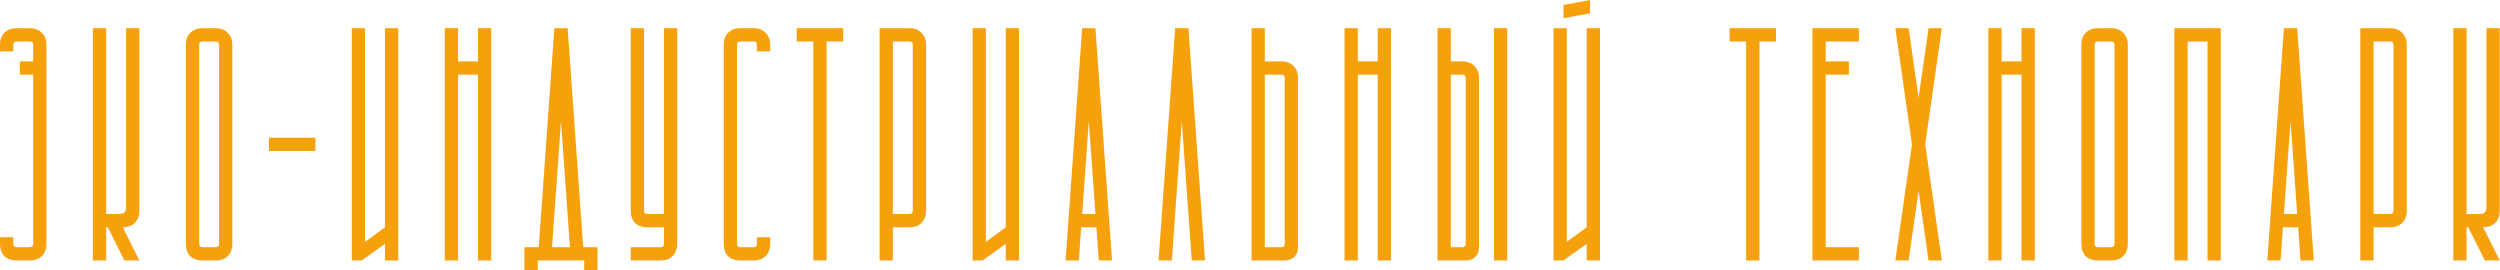
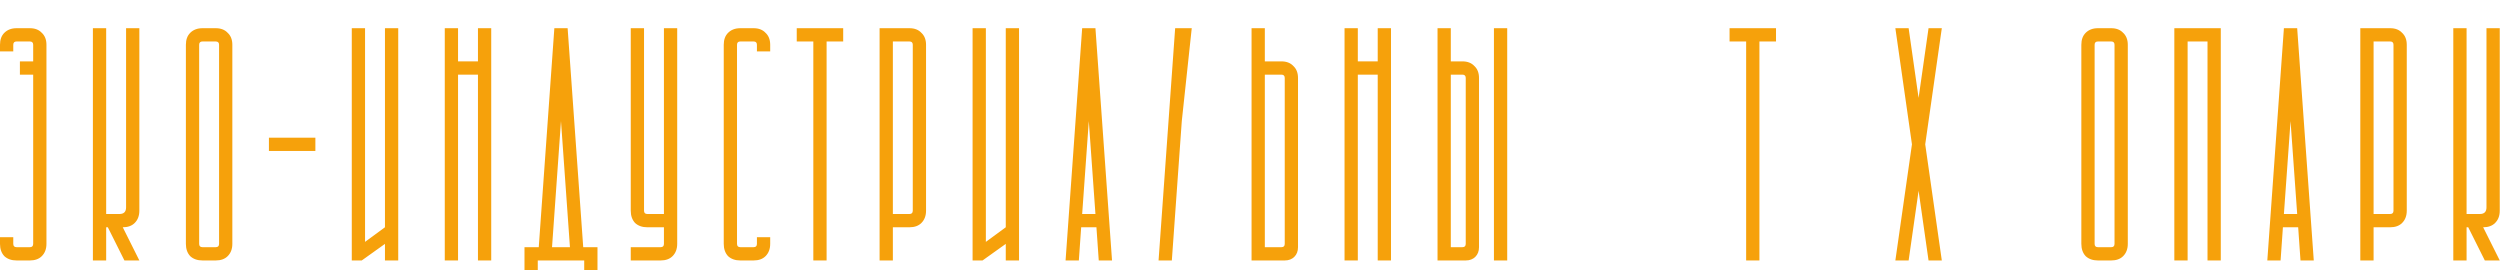
<svg xmlns="http://www.w3.org/2000/svg" width="3014" height="326" viewBox="0 0 3014 326" fill="none">
  <path d="M20 34H36C42.133 34 46.933 35.867 50.4 39.6C54.133 43.067 56 47.867 56 54V294C56 300.133 54.133 305.067 50.4 308.8C46.933 312.267 42.133 314 36 314H20C13.867 314 8.933 312.267 5.2 308.8C1.733 305.067 0 300.133 0 294V286H16V294C16 296.667 17.333 298 20 298H36C38.667 298 40 296.667 40 294V90H24V74H40V54C40 51.333 38.667 50 36 50H20C17.333 50 16 51.333 16 54V62H0V54C0 47.867 1.733 43.067 5.2 39.6C8.933 35.867 13.867 34 20 34Z" fill="#F6A10B" />
  <path d="M128 34V258H144C149.333 258 152 255.333 152 250V34H168V254C168 260.133 166.133 265.067 162.4 268.8C158.933 272.267 154.133 274 148 274L168 314H150L130 274H128V314H112V34H128Z" fill="#F6A10B" />
  <path d="M224.109 54C224.109 47.867 225.843 43.067 229.309 39.6C233.043 35.867 237.976 34 244.109 34H260.109C266.243 34 271.043 35.867 274.509 39.6C278.243 43.067 280.109 47.867 280.109 54V294C280.109 300.133 278.243 305.067 274.509 308.8C271.043 312.267 266.243 314 260.109 314H244.109C237.976 314 233.043 312.267 229.309 308.8C225.843 305.067 224.109 300.133 224.109 294V54ZM244.109 50C241.443 50 240.109 51.333 240.109 54V294C240.109 296.667 241.443 298 244.109 298H260.109C262.776 298 264.109 296.667 264.109 294V54C264.109 51.333 262.776 50 260.109 50H244.109Z" fill="#F6A10B" />
  <path d="M324.219 182V166H380.219V182H324.219Z" fill="#F6A10B" />
  <path d="M424.109 314V34H440.109V291.6L464.109 274V34H480.109V314H464.109V294L436.109 314H424.109Z" fill="#F6A10B" />
  <path d="M552.219 34V74H576.219V34H592.219V314H576.219V90H552.219V314H536.219V34H552.219Z" fill="#F6A10B" />
  <path d="M632.328 326V298H649.528L668.328 34H684.328L703.128 298H720.328V326H704.328V314H648.328V326H632.328ZM687.128 298L676.328 146L665.528 298H687.128Z" fill="#F6A10B" />
  <path d="M760.438 298H796.438C799.104 298 800.438 296.667 800.438 294V274H780.438C774.304 274 769.371 272.267 765.638 268.8C762.171 265.067 760.438 260.133 760.438 254V34H776.438V254C776.438 256.667 777.771 258 780.438 258H800.438V34H816.438V294C816.438 300.133 814.571 305.067 810.838 308.8C807.371 312.267 802.571 314 796.438 314H760.438V298Z" fill="#F6A10B" />
  <path d="M892.547 34H908.547C914.68 34 919.48 35.867 922.947 39.6C926.68 43.067 928.547 47.867 928.547 54V62H912.547V54C912.547 51.333 911.214 50 908.547 50H892.547C889.88 50 888.547 51.333 888.547 54V294C888.547 296.667 889.88 298 892.547 298H908.547C911.214 298 912.547 296.667 912.547 294V286H928.547V294C928.547 300.133 926.68 305.067 922.947 308.8C919.48 312.267 914.68 314 908.547 314H892.547C886.414 314 881.48 312.267 877.747 308.8C874.28 305.067 872.547 300.133 872.547 294V54C872.547 47.867 874.28 43.067 877.747 39.6C881.48 35.867 886.414 34 892.547 34Z" fill="#F6A10B" />
  <path d="M960.547 34H1016.55V50H996.547V314H980.547V50H960.547V34Z" fill="#F6A10B" />
  <path d="M1060.44 34H1096.44C1102.57 34 1107.37 35.867 1110.84 39.6C1114.57 43.067 1116.44 47.867 1116.44 54V254C1116.44 260.133 1114.57 265.067 1110.84 268.8C1107.37 272.267 1102.57 274 1096.44 274H1076.44V314H1060.44V34ZM1096.44 258C1099.1 258 1100.44 256.667 1100.44 254V54C1100.44 51.333 1099.1 50 1096.44 50H1076.44V258H1096.44Z" fill="#F6A10B" />
  <path d="M1172.55 314V34H1188.55V291.6L1212.55 274V34H1228.55V314H1212.55V294L1184.55 314H1172.55Z" fill="#F6A10B" />
  <path d="M1284.66 314L1304.66 34H1320.66L1340.66 314H1324.66L1321.86 274H1303.46L1300.66 314H1284.66ZM1320.66 258L1312.66 146L1304.66 258H1320.66Z" fill="#F6A10B" />
-   <path d="M1396.77 314L1416.77 34H1432.77L1452.77 314H1436.77L1424.77 146L1412.77 314H1396.77Z" fill="#F6A10B" />
+   <path d="M1396.77 314L1416.77 34H1432.77H1436.77L1424.77 146L1412.77 314H1396.77Z" fill="#F6A10B" />
  <path d="M1508.88 34H1524.88V74H1544.88C1551.01 74 1555.81 75.867 1559.28 79.6C1563.01 83.067 1564.88 87.867 1564.88 94V298C1564.88 302.8 1563.41 306.667 1560.47 309.6C1557.54 312.533 1553.68 314 1548.88 314H1508.88V34ZM1524.88 90V298H1544.88C1547.54 298 1548.88 296.667 1548.88 294V94C1548.88 91.333 1547.54 90 1544.88 90H1524.88Z" fill="#F6A10B" />
  <path d="M1636.98 34V74H1660.98V34H1676.98V314H1660.98V90H1636.98V314H1620.98V34H1636.98Z" fill="#F6A10B" />
  <path d="M1733.09 34H1749.09V74H1763.09C1769.23 74 1774.03 75.867 1777.49 79.6C1781.23 83.067 1783.09 87.867 1783.09 94V298C1783.09 302.8 1781.63 306.667 1778.69 309.6C1775.76 312.533 1771.89 314 1767.09 314H1733.09V34ZM1801.09 314V34H1817.09V314H1801.09ZM1749.09 90V298H1763.09C1765.76 298 1767.09 296.667 1767.09 294V94C1767.09 91.333 1765.76 90 1763.09 90H1749.09Z" fill="#F6A10B" />
-   <path d="M1888.94 34V291.6L1912.94 274V34H1928.94V314H1912.94V294L1884.94 314H1872.94V34H1888.94ZM1916.94 0V16L1884.94 22V6L1916.94 0Z" fill="#F6A10B" />
  <path d="M2085.16 34H2141.16V50H2121.16V314H2105.16V50H2085.16V34Z" fill="#F6A10B" />
-   <path d="M2241.05 34V50H2201.05V74H2229.05V90H2201.05V298H2241.05V314H2185.05V34H2241.05Z" fill="#F6A10B" />
  <path d="M2285.05 314L2305.05 174L2285.05 34H2301.05L2313.05 118L2325.05 34H2341.05L2321.05 174L2341.05 314H2325.05L2313.05 230L2301.05 314H2285.05Z" fill="#F6A10B" />
-   <path d="M2413.16 34V74H2437.16V34H2453.16V314H2437.16V90H2413.16V314H2397.16V34H2413.16Z" fill="#F6A10B" />
  <path d="M2509.27 54C2509.27 47.867 2511 43.067 2514.47 39.6C2518.2 35.867 2523.13 34 2529.27 34H2545.27C2551.4 34 2556.2 35.867 2559.67 39.6C2563.4 43.067 2565.27 47.867 2565.27 54V294C2565.27 300.133 2563.4 305.067 2559.67 308.8C2556.2 312.267 2551.4 314 2545.27 314H2529.27C2523.13 314 2518.2 312.267 2514.47 308.8C2511 305.067 2509.27 300.133 2509.27 294V54ZM2529.27 50C2526.6 50 2525.27 51.333 2525.27 54V294C2525.27 296.667 2526.6 298 2529.27 298H2545.27C2547.93 298 2549.27 296.667 2549.27 294V54C2549.27 51.333 2547.93 50 2545.27 50H2529.27Z" fill="#F6A10B" />
  <path d="M2677.38 34V314H2661.38V50H2637.38V314H2621.38V34H2677.38Z" fill="#F6A10B" />
  <path d="M2733.48 314L2753.48 34H2769.48L2789.48 314H2773.48L2770.68 274H2752.28L2749.48 314H2733.48ZM2769.48 258L2761.48 146L2753.48 258H2769.48Z" fill="#F6A10B" />
  <path d="M2845.59 34H2881.59C2887.73 34 2892.53 35.867 2895.99 39.6C2899.73 43.067 2901.59 47.867 2901.59 54V254C2901.59 260.133 2899.73 265.067 2895.99 268.8C2892.53 272.267 2887.73 274 2881.59 274H2861.59V314H2845.59V34ZM2881.59 258C2884.26 258 2885.59 256.667 2885.59 254V54C2885.59 51.333 2884.26 50 2881.59 50H2861.59V258H2881.59Z" fill="#F6A10B" />
  <path d="M2973.7 34V258H2989.7C2995.04 258 2997.7 255.333 2997.7 250V34H3013.7V254C3013.7 260.133 3011.84 265.067 3008.1 268.8C3004.64 272.267 2999.84 274 2993.7 274L3013.7 314H2995.7L2975.7 274H2973.7V314H2957.7V34H2973.7Z" fill="#F6A10B" />
</svg>